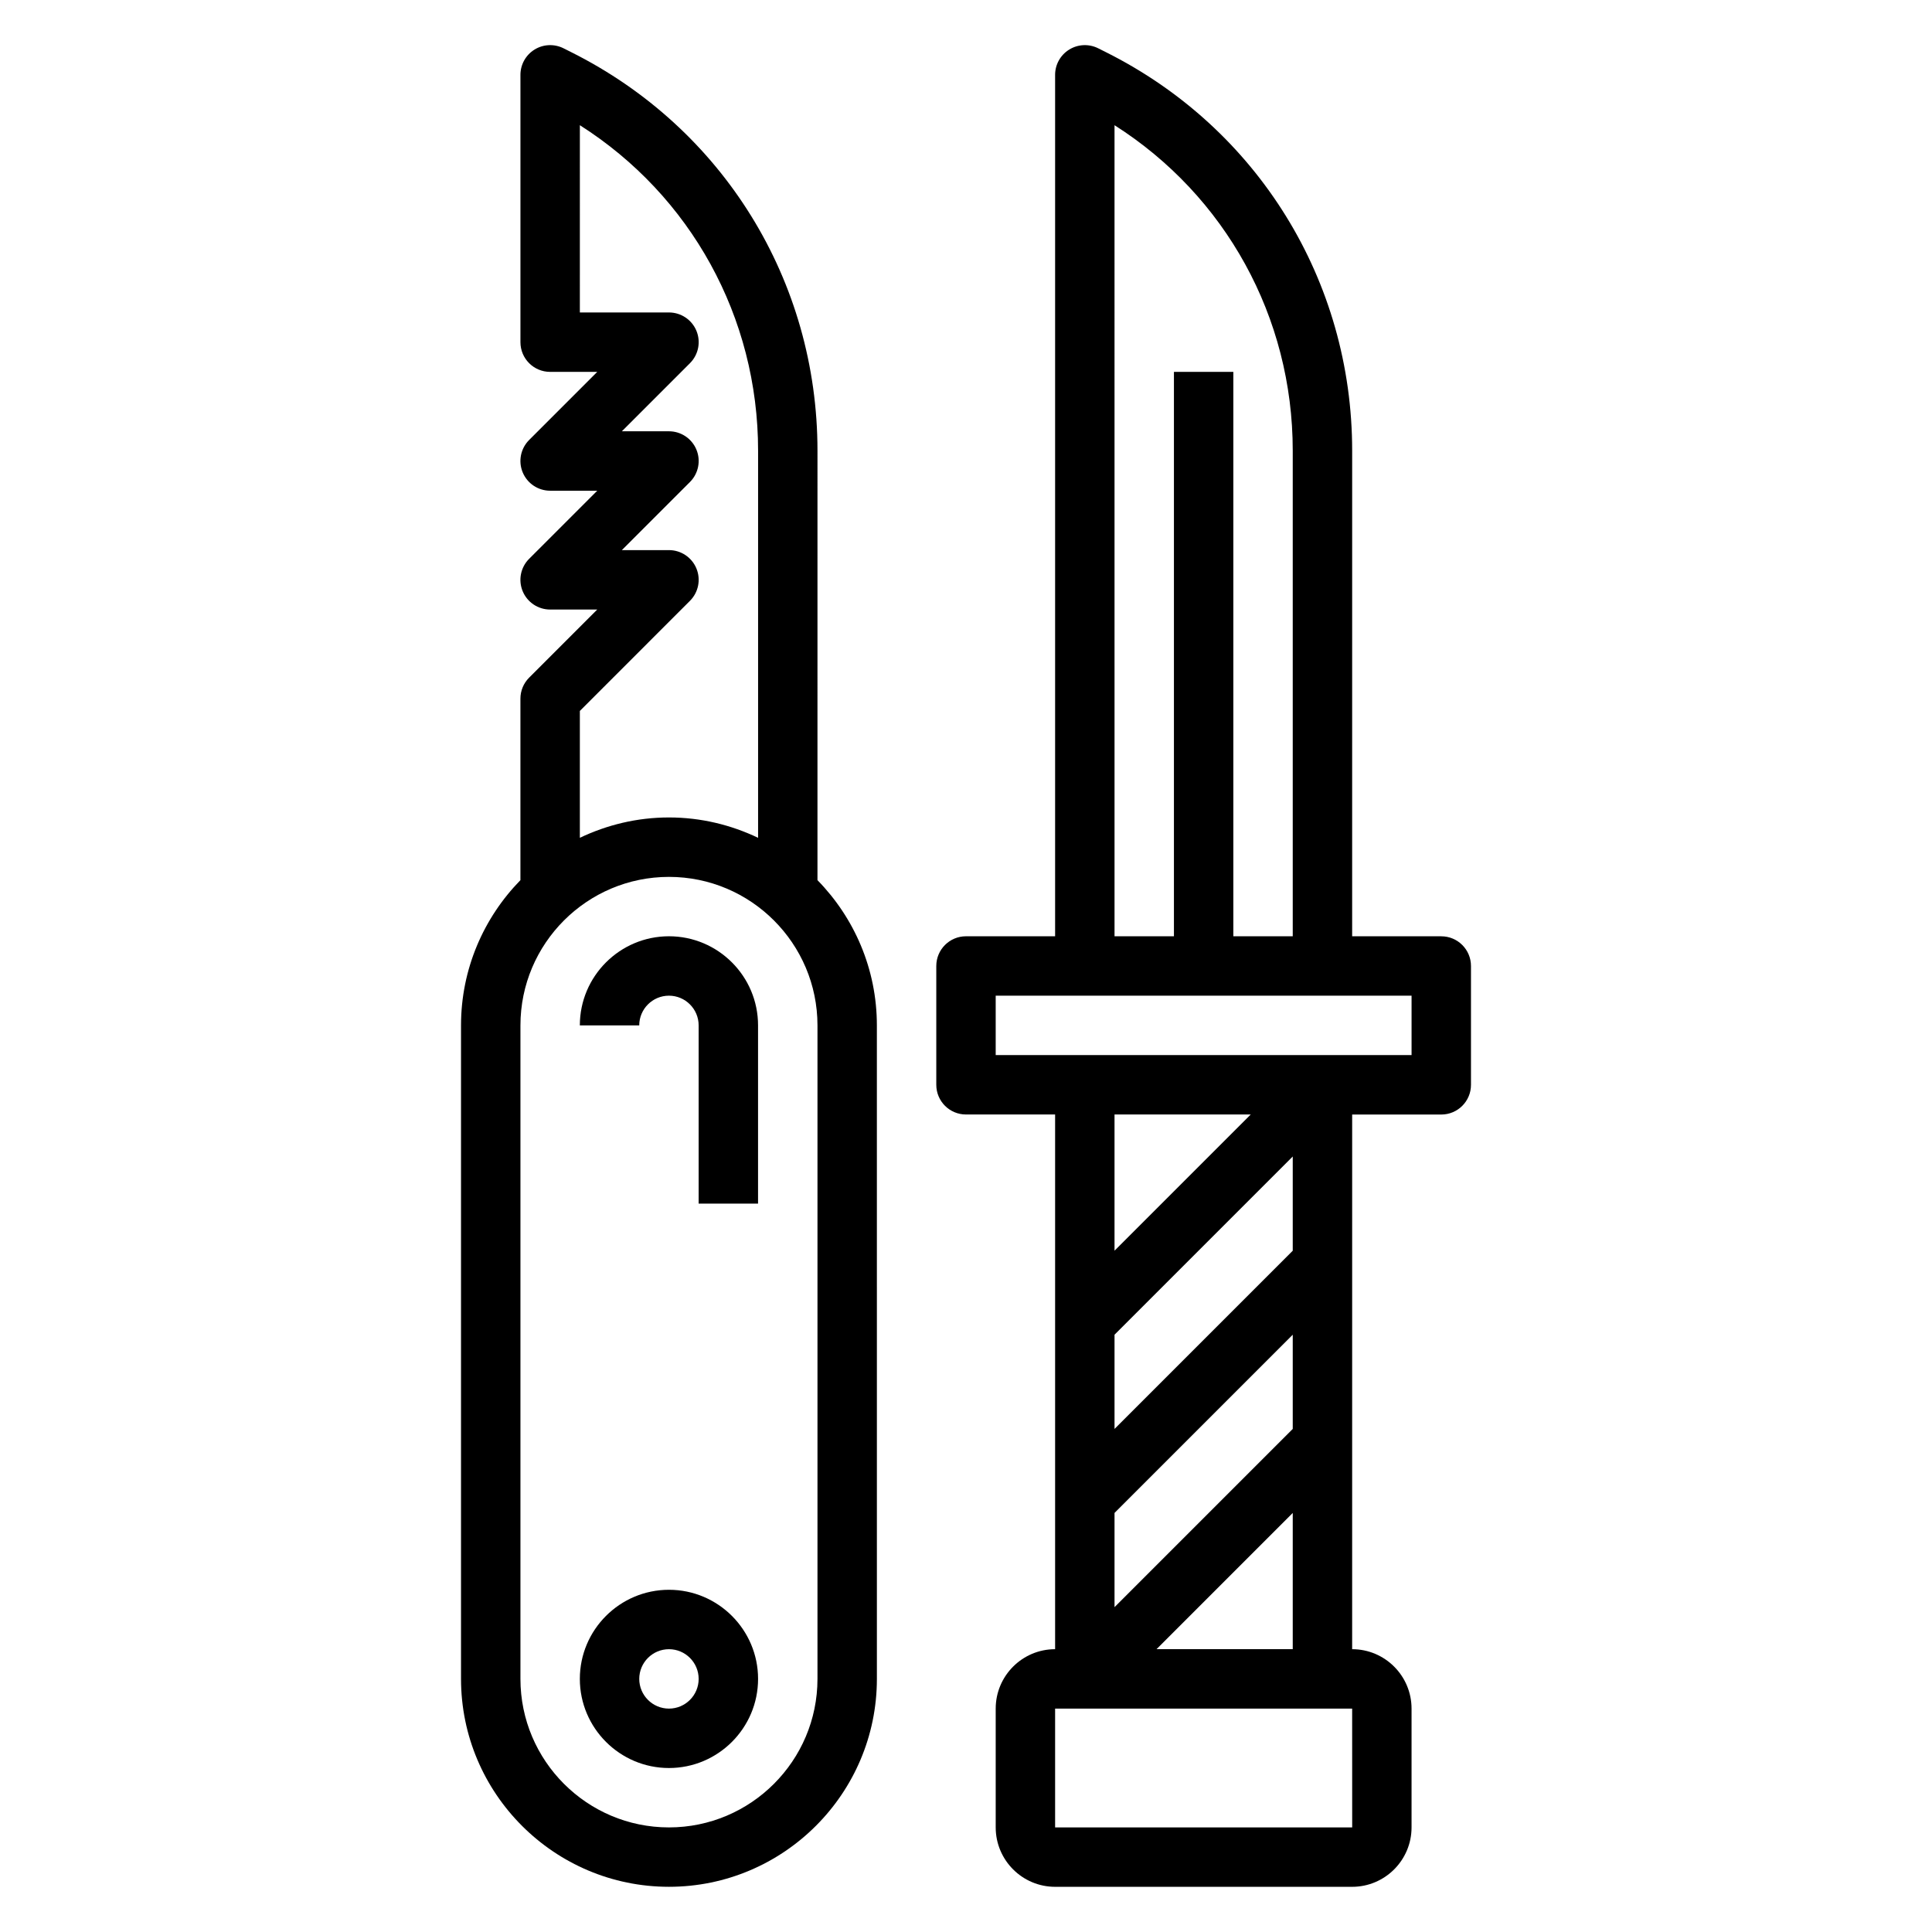
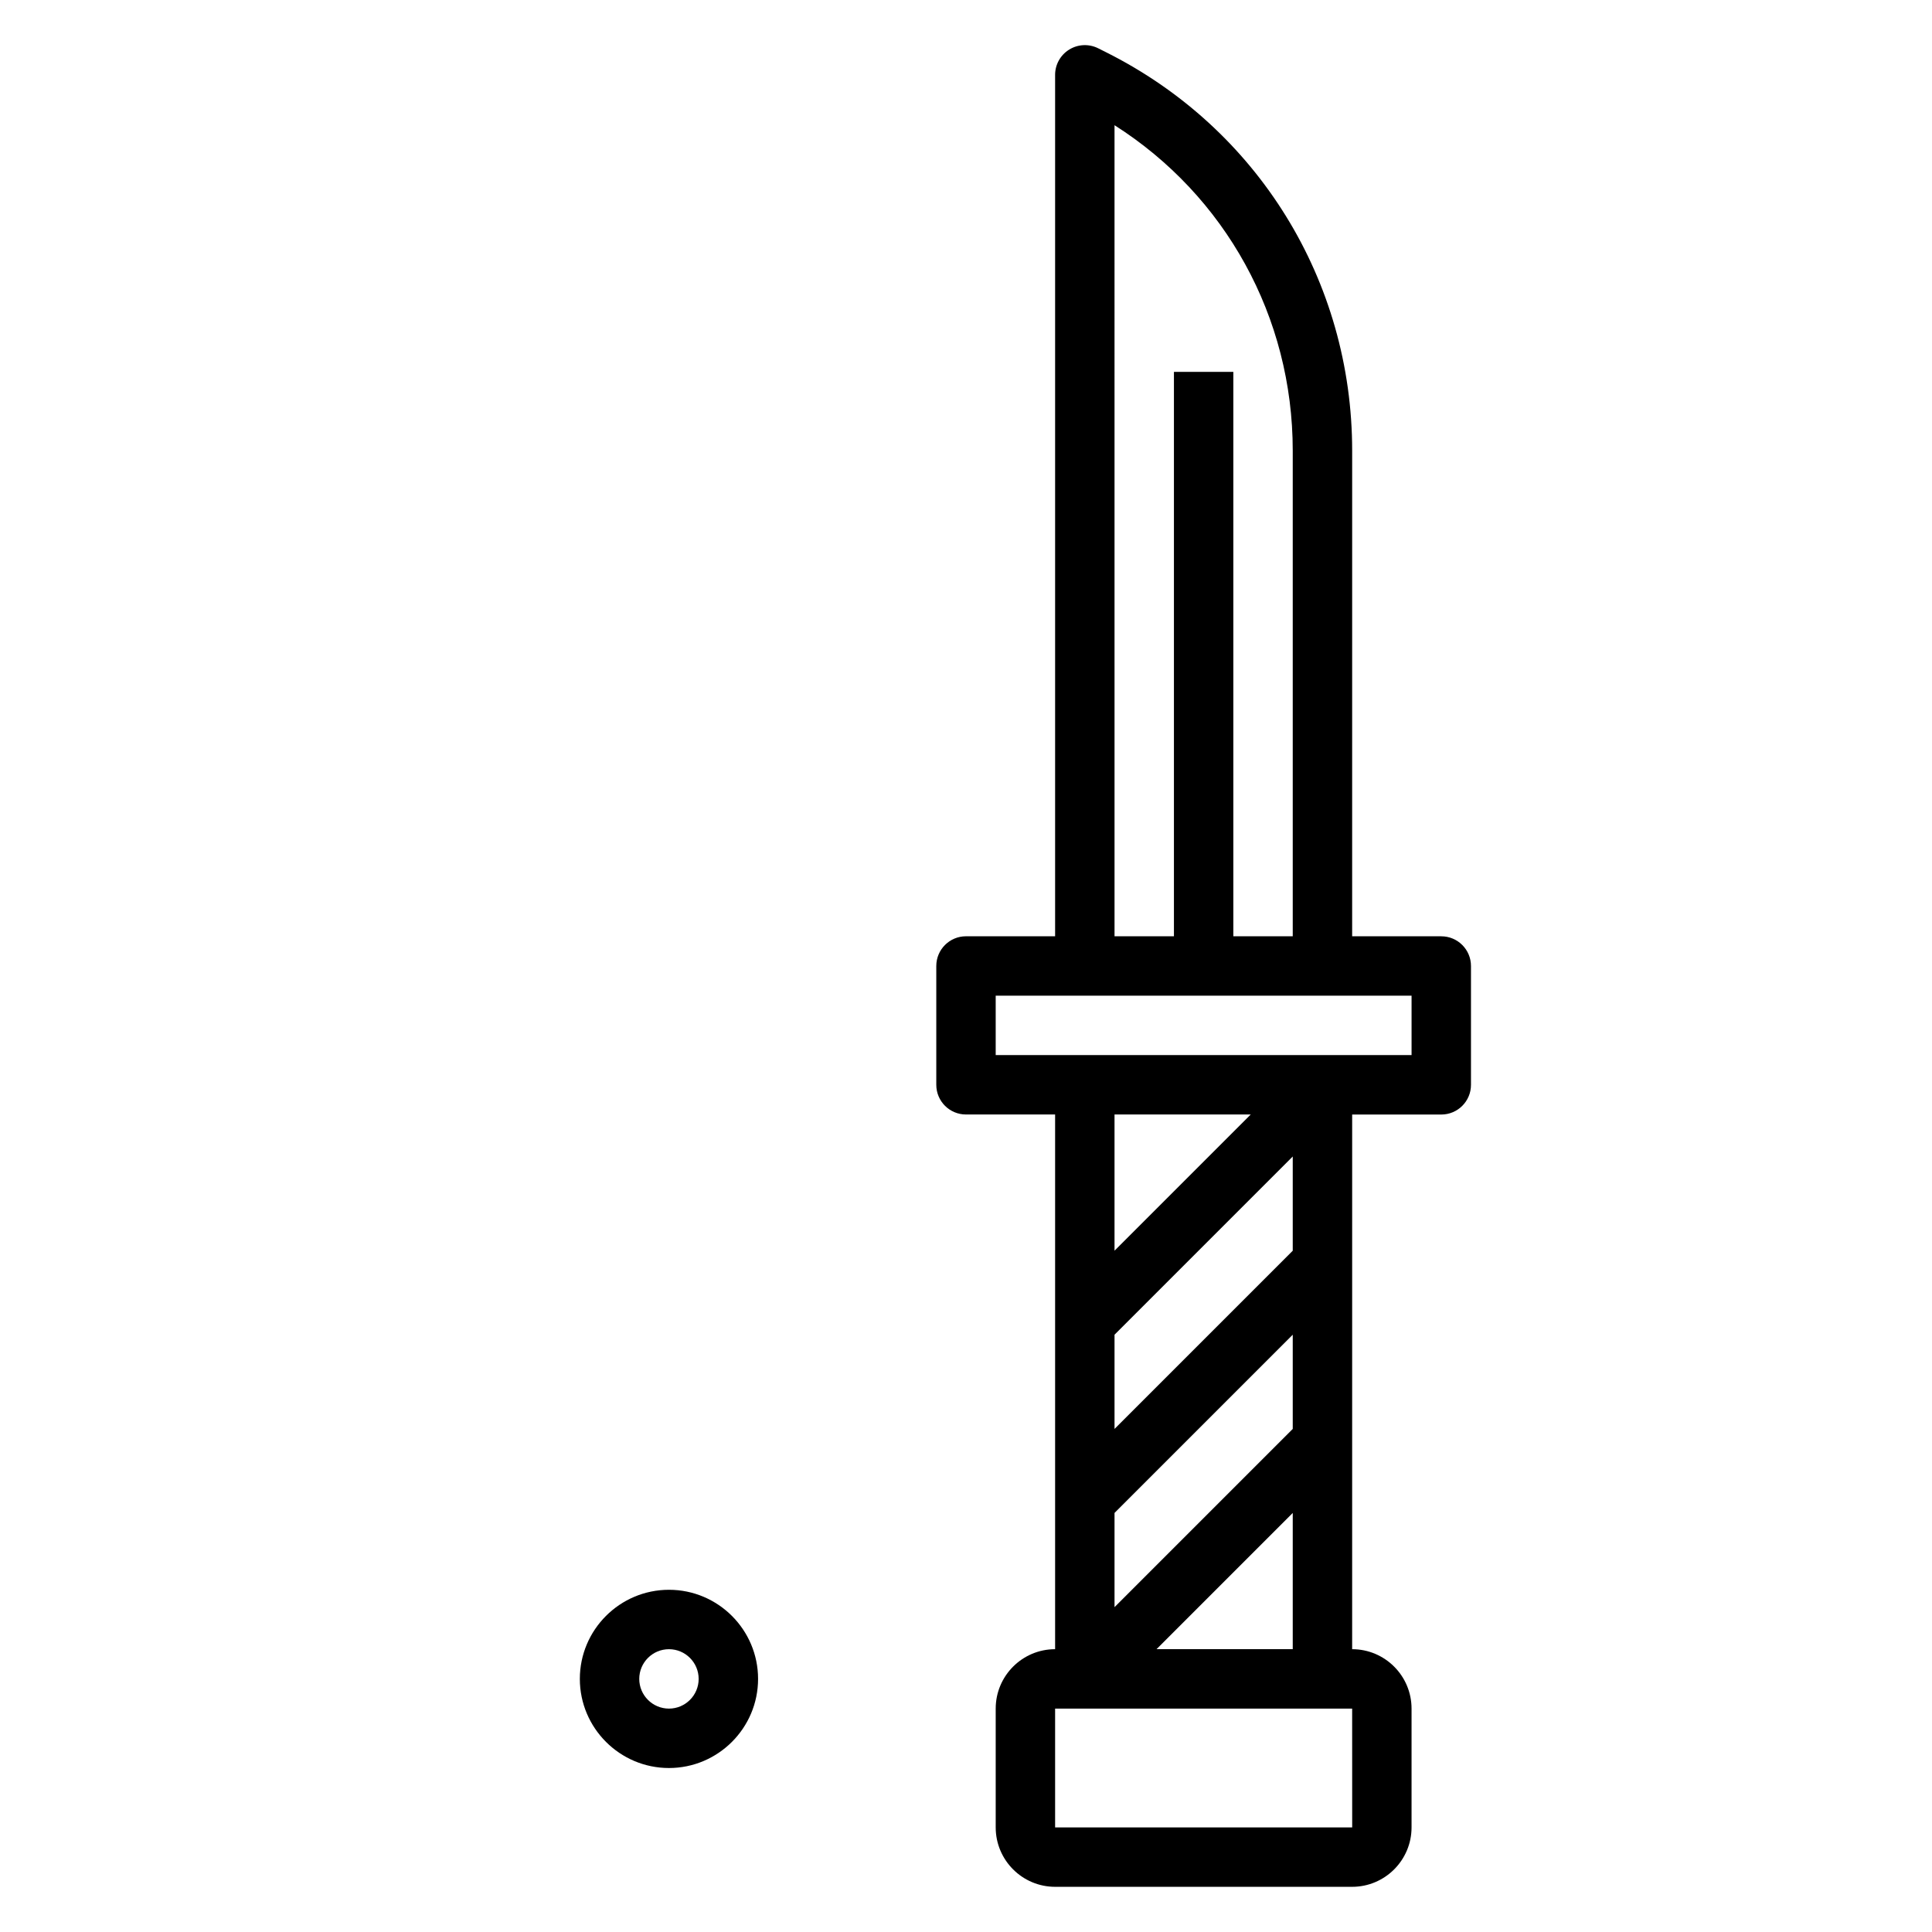
<svg xmlns="http://www.w3.org/2000/svg" fill="#000000" width="800px" height="800px" version="1.1" viewBox="144 144 512 512">
  <g>
-     <path d="m321.28 565.31c-13.02 0-23.617 10.598-23.617 23.617 0 13.02 10.598 23.617 23.617 23.617 13.02 0 23.617-10.598 23.617-23.617 0-13.023-10.598-23.617-23.617-23.617zm0 31.488c-4.336 0-7.871-3.527-7.871-7.871s3.535-7.871 7.871-7.871c4.336 0 7.871 3.527 7.871 7.871s-3.531 7.871-7.871 7.871z" />
-     <path d="m321.28 392.12c-13.02 0-23.617 10.598-23.617 23.617h15.742c0-4.344 3.535-7.871 7.871-7.871 4.336 0 7.871 3.527 7.871 7.871v47.23h15.742v-47.23c0.008-13.02-10.59-23.617-23.609-23.617z" />
-     <path d="m360.64 263.43c0-45.02-25.008-85.48-65.266-105.61l-2.055-1.031c-2.434-1.211-5.336-1.094-7.66 0.348-2.32 1.43-3.738 3.965-3.738 6.695v70.848c0 4.352 3.527 7.871 7.871 7.871h12.484l-18.051 18.051c-2.25 2.25-2.93 5.637-1.707 8.582s4.094 4.859 7.273 4.859h12.484l-18.051 18.051c-2.25 2.25-2.93 5.637-1.707 8.582 1.223 2.941 4.094 4.856 7.273 4.856h12.484l-18.051 18.051c-1.477 1.473-2.305 3.469-2.305 5.562v48.105c-9.723 9.941-15.742 23.523-15.742 38.484v173.18c0 30.379 24.719 55.105 55.105 55.105s55.105-24.727 55.105-55.105l-0.004-173.18c0-14.973-6.023-28.551-15.742-38.484zm-33.793 39.793c2.25-2.25 2.93-5.637 1.707-8.582-1.219-2.941-4.094-4.856-7.273-4.856h-12.484l18.051-18.051c2.25-2.25 2.93-5.637 1.707-8.582-1.219-2.941-4.094-4.856-7.273-4.856h-12.484l18.051-18.051c2.25-2.25 2.93-5.637 1.707-8.582-1.219-2.941-4.094-4.856-7.273-4.856h-23.617l0.004-49.625c29.379 18.68 47.23 50.836 47.23 86.246v102.6c-7.172-3.418-15.152-5.394-23.617-5.394-8.461 0-16.445 1.977-23.617 5.391v-33.621zm33.793 285.7c0 21.703-17.656 39.359-39.359 39.359s-39.359-17.656-39.359-39.359v-173.18c0-21.703 17.656-39.359 39.359-39.359s39.359 17.656 39.359 39.359z" />
+     <path d="m321.28 565.31c-13.02 0-23.617 10.598-23.617 23.617 0 13.02 10.598 23.617 23.617 23.617 13.02 0 23.617-10.598 23.617-23.617 0-13.023-10.598-23.617-23.617-23.617zm0 31.488c-4.336 0-7.871-3.527-7.871-7.871s3.535-7.871 7.871-7.871c4.336 0 7.871 3.527 7.871 7.871s-3.531 7.871-7.871 7.871" />
    <path d="m525.95 392.12h-23.617l0.004-128.69c0-45.02-25.008-85.48-65.266-105.61l-2.055-1.031c-2.441-1.211-5.336-1.094-7.66 0.348-2.324 1.43-3.742 3.965-3.742 6.695v228.29h-23.617c-4.344 0-7.871 3.519-7.871 7.871v31.488c0 4.352 3.527 7.871 7.871 7.871h23.617v141.7c-8.684 0-15.742 7.062-15.742 15.742v31.488c0 8.684 7.062 15.742 15.742 15.742h78.719c8.684 0 15.742-7.062 15.742-15.742v-31.488c0-8.684-7.062-15.742-15.742-15.742l0.004-141.69h23.617c4.344 0 7.871-3.519 7.871-7.871v-31.488c0-4.356-3.527-7.875-7.875-7.875zm-86.59-214.94c29.379 18.68 47.23 50.836 47.23 86.246v128.69h-15.742v-149.57h-15.742v149.57h-15.742zm36.102 262.17-36.102 36.102v-36.102zm11.129 83.332-47.23 47.23v-24.969l47.23-47.23zm0-47.23-47.23 47.23v-24.969l47.23-47.23zm15.754 152.83h-78.73v-31.488h78.719zm-51.855-47.234 36.102-36.102v36.102zm67.59-157.44h-110.21v-15.742h110.21z" />
  </g>
</svg>